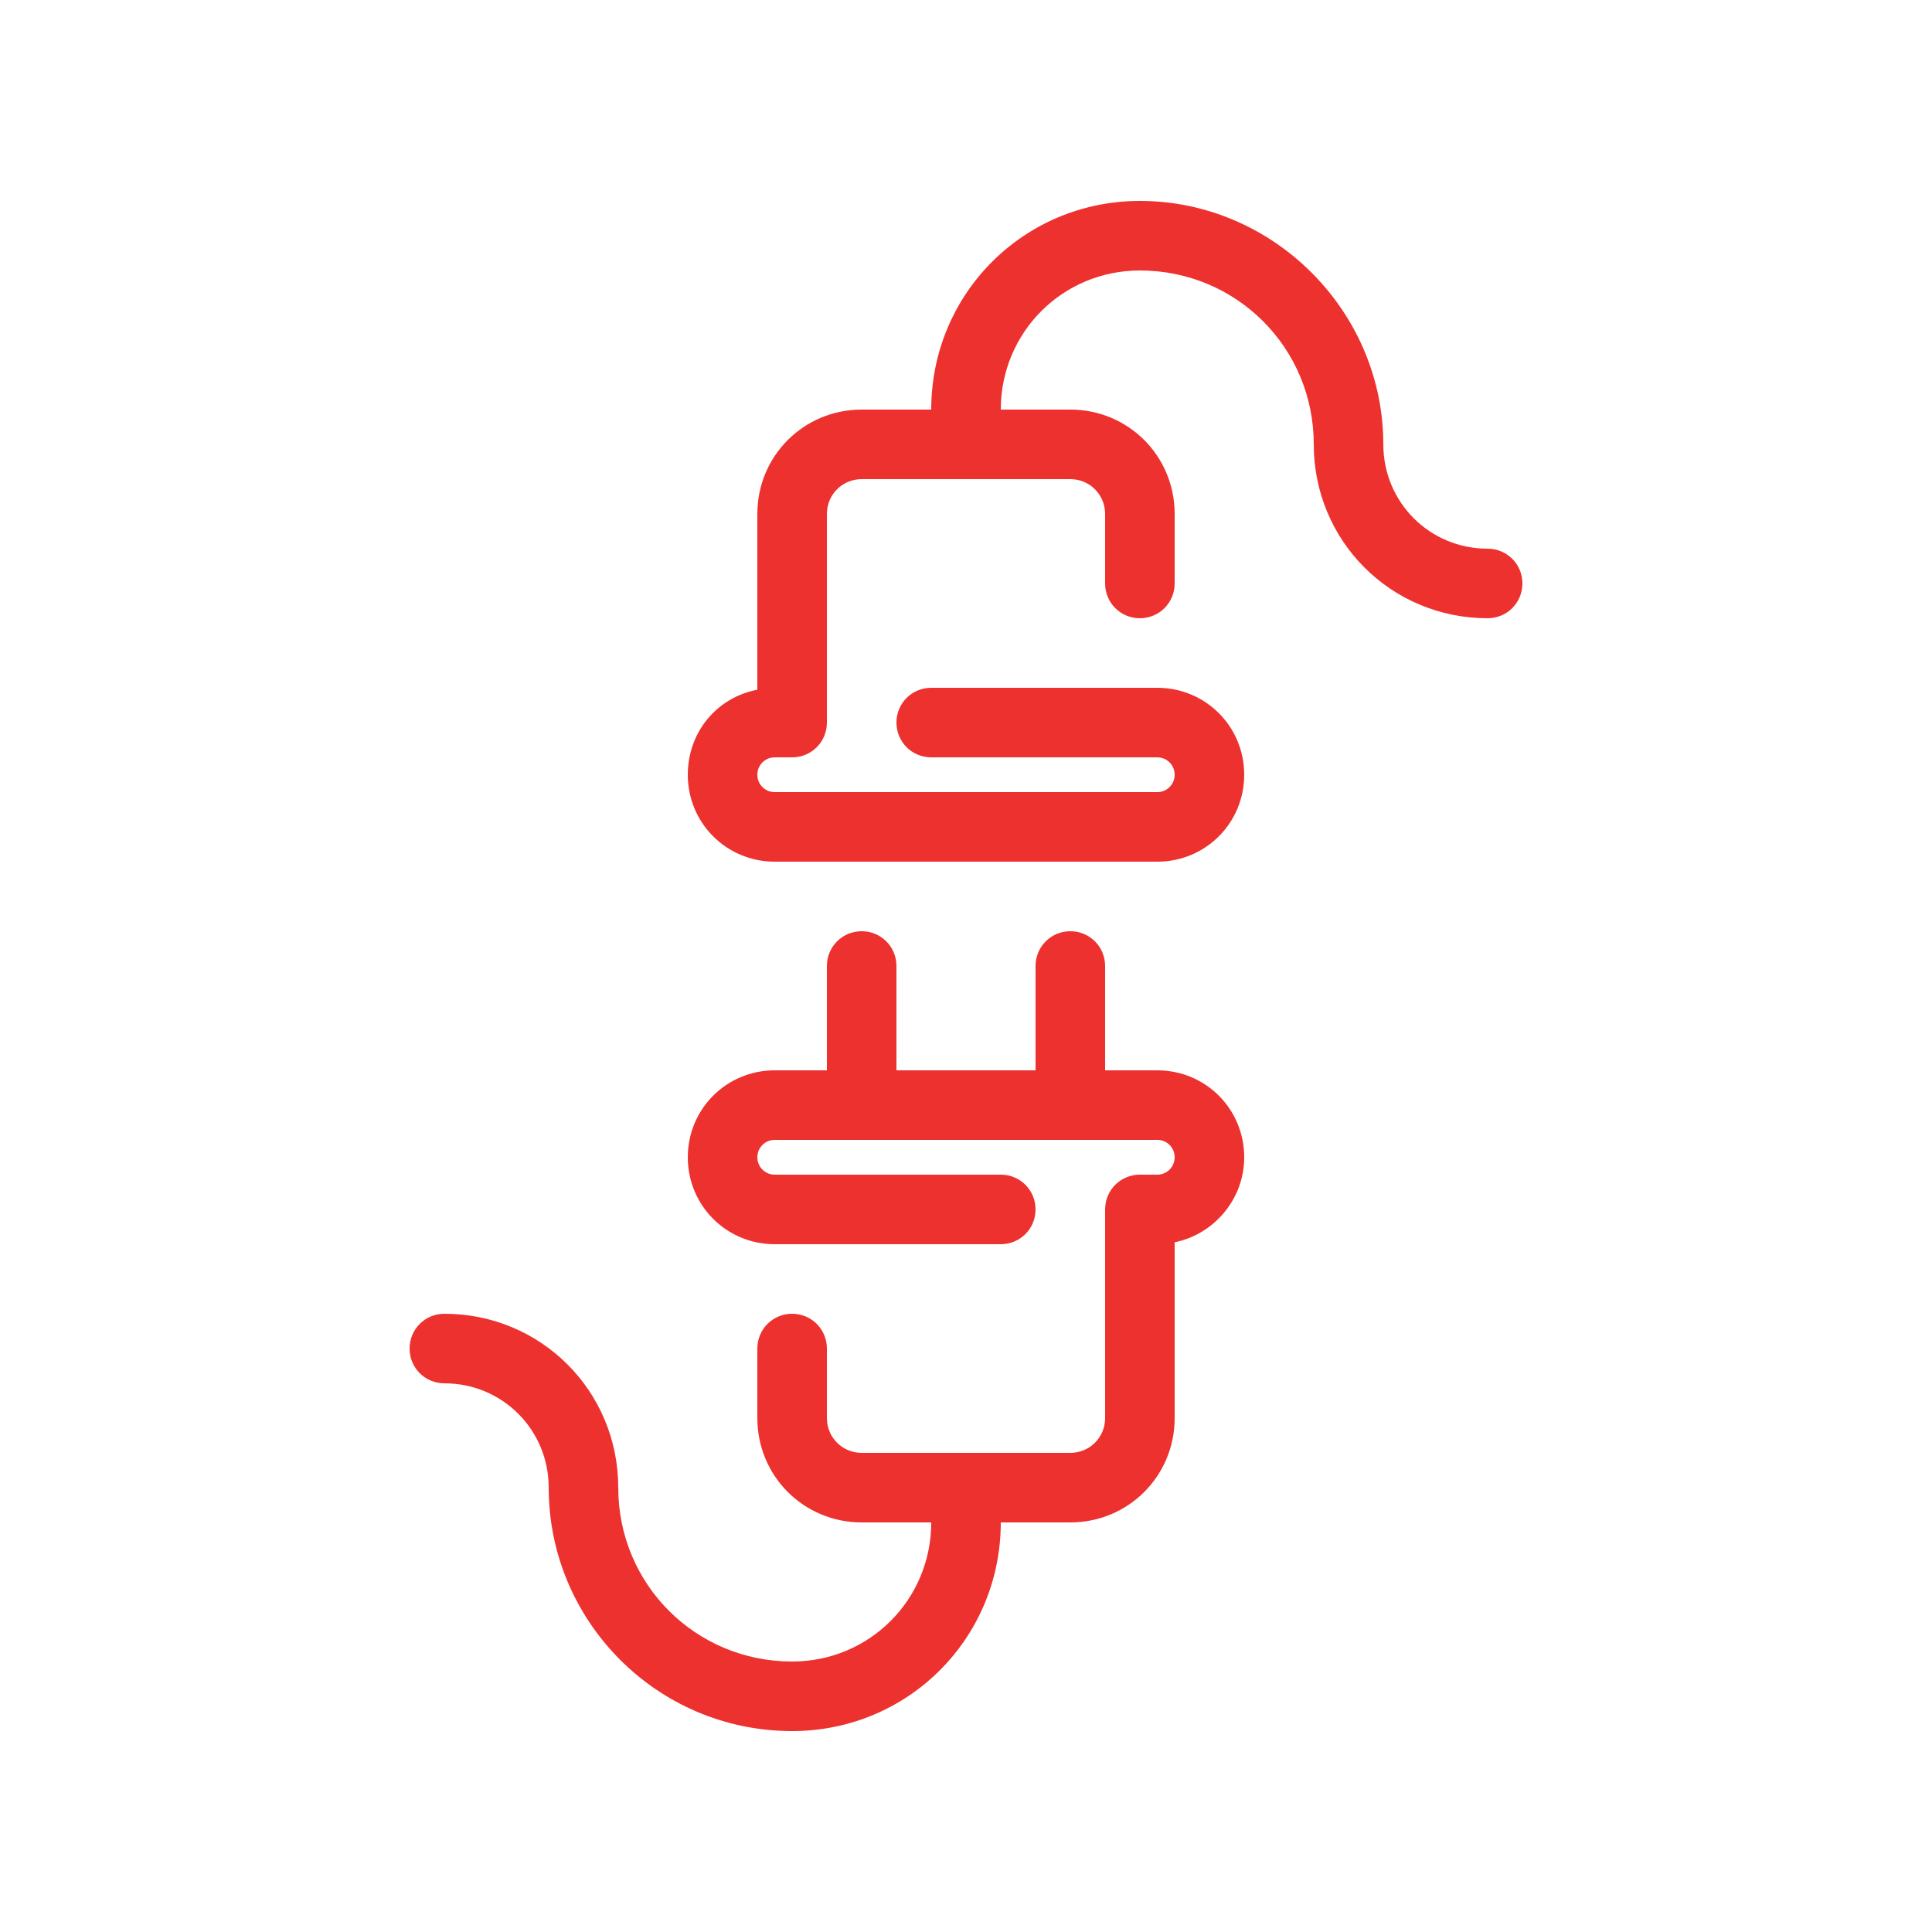
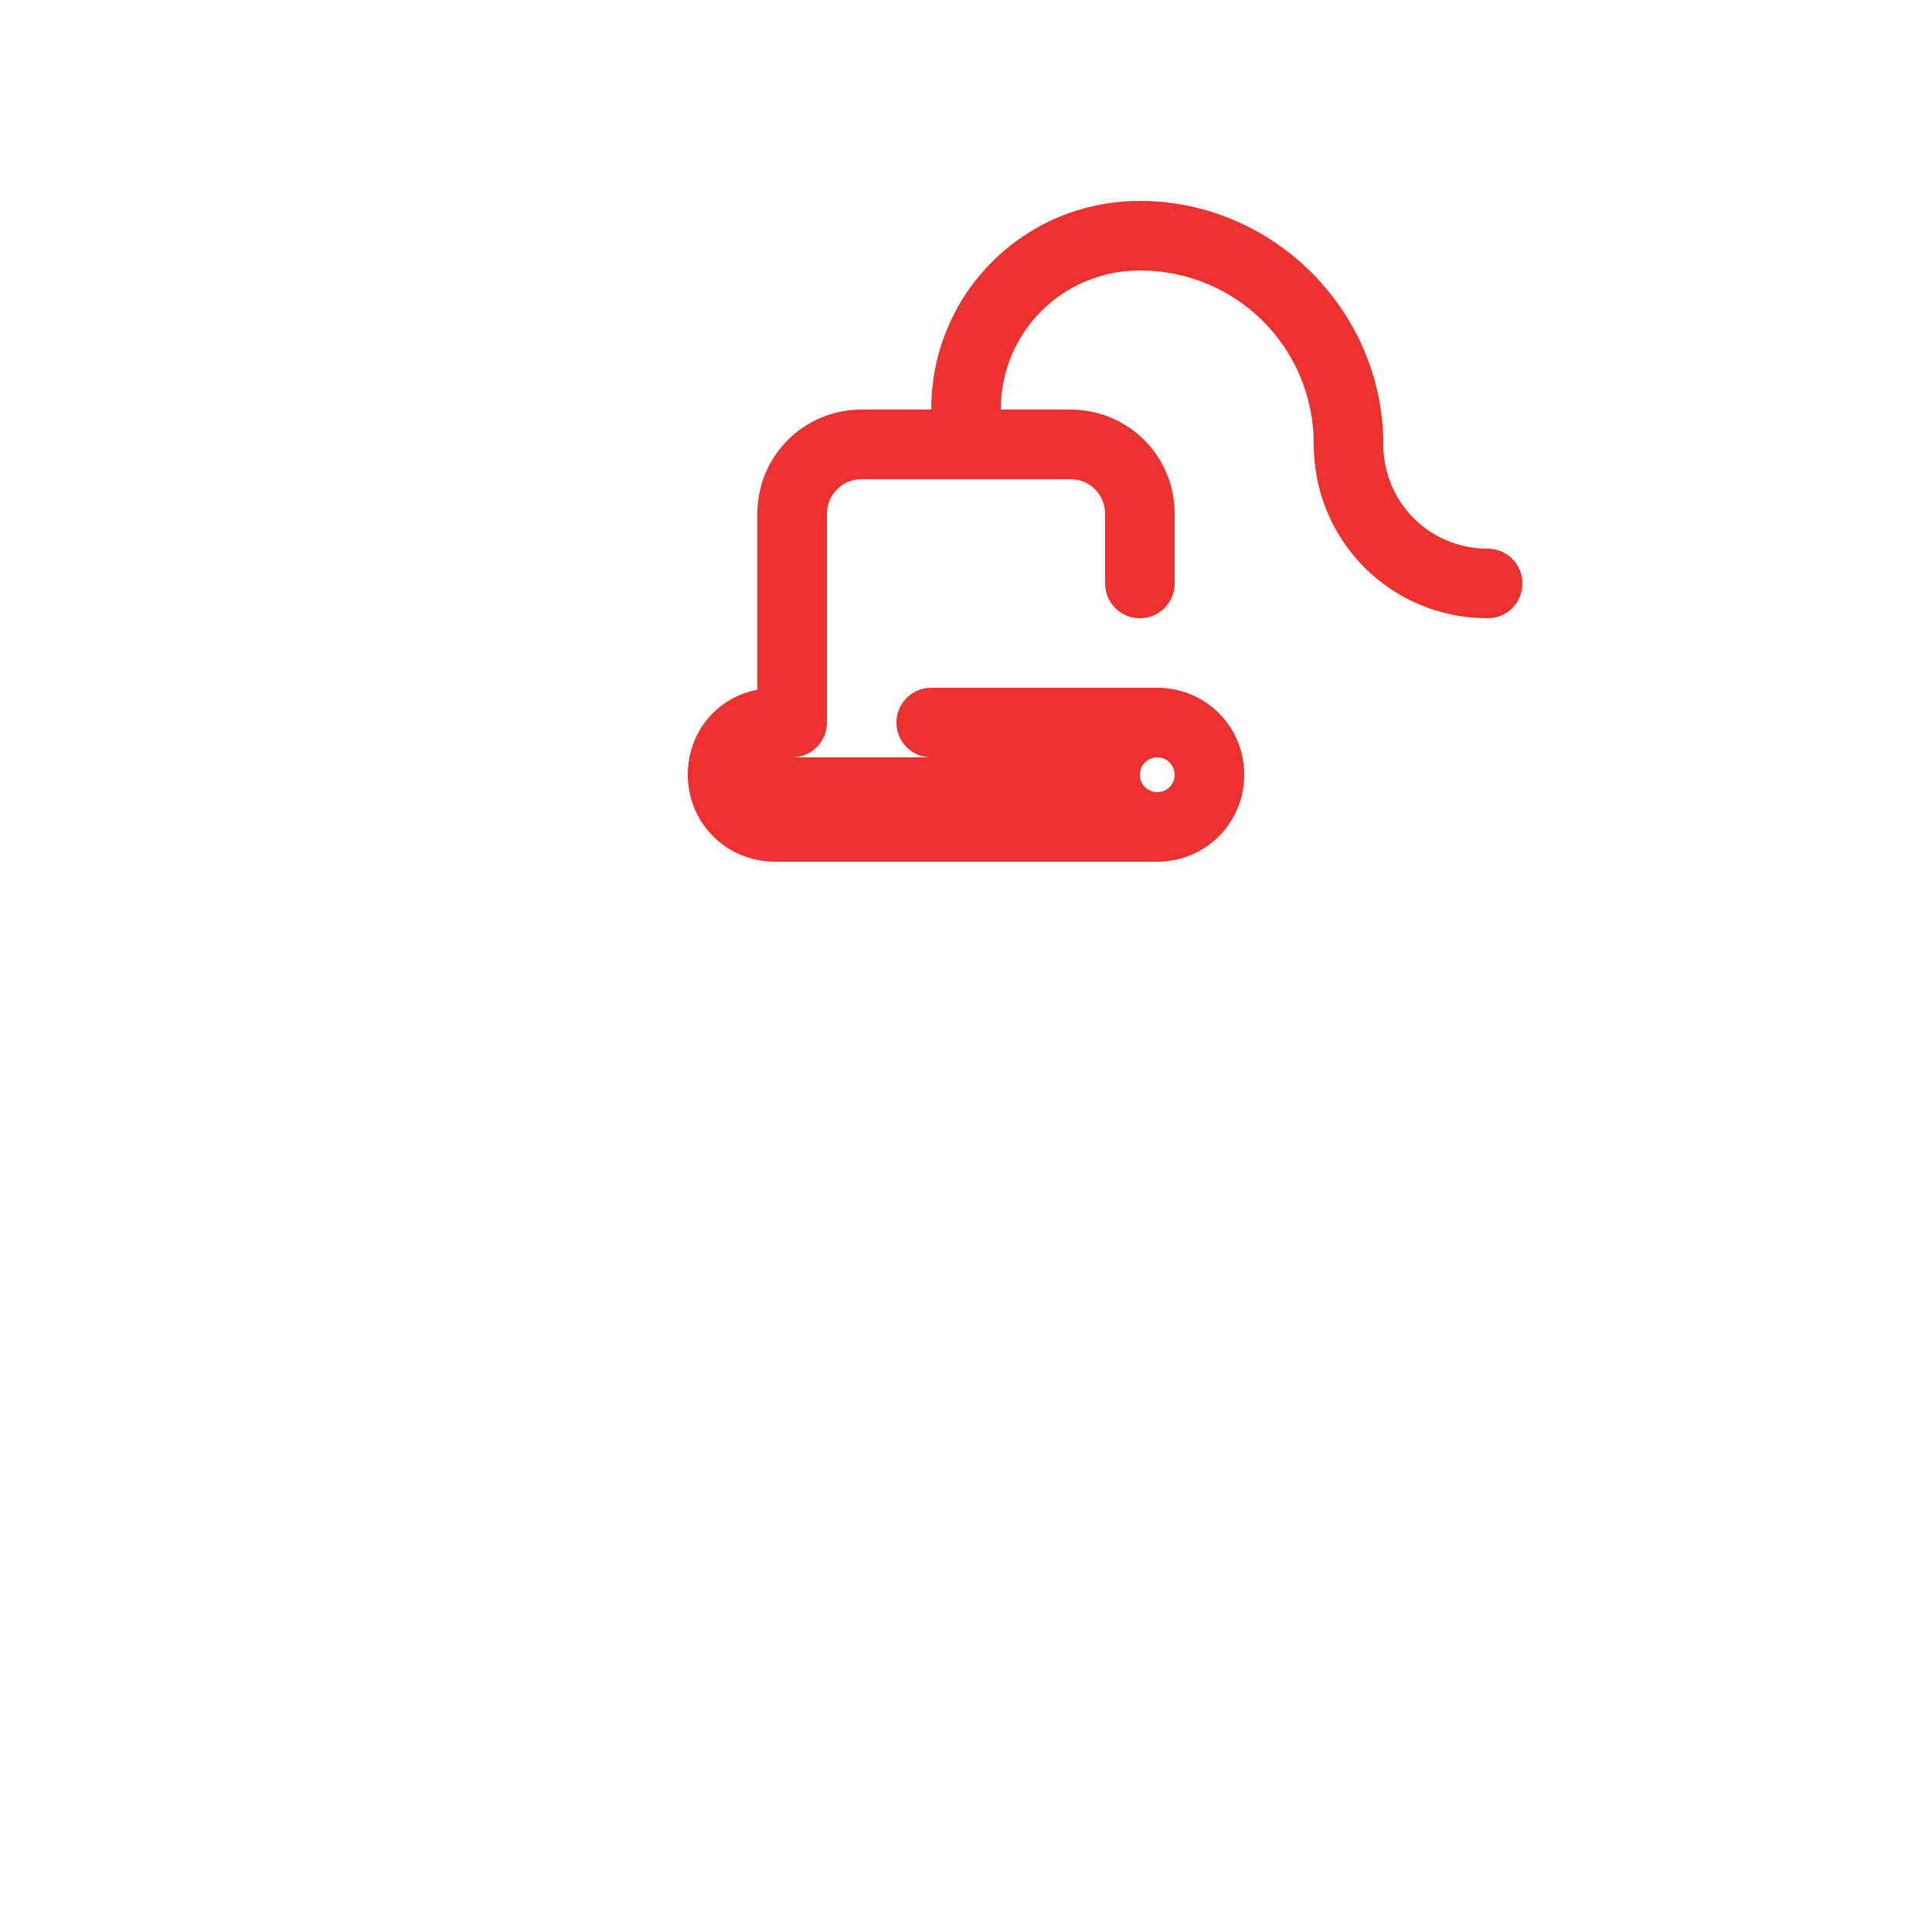
<svg xmlns="http://www.w3.org/2000/svg" version="1.1" id="Layer_1" x="0px" y="0px" viewBox="0 0 100 100" style="enable-background:new 0 0 100 100;" xml:space="preserve">
  <style type="text/css">
	.st0{fill:#ED312F;}
</style>
  <g>
-     <path class="st0" d="M59.9,55.4h-2.7V50c0-1-0.8-1.8-1.8-1.8c-1,0-1.8,0.8-1.8,1.8v5.4h-7.2V50c0-1-0.8-1.8-1.8-1.8   c-1,0-1.8,0.8-1.8,1.8v5.4h-2.7c-2.5,0-4.5,2-4.5,4.5c0,2.5,2,4.5,4.5,4.5h11.7c1,0,1.8-0.8,1.8-1.8c0-1-0.8-1.8-1.8-1.8H40.1   c-0.5,0-0.9-0.4-0.9-0.9c0-0.5,0.4-0.9,0.9-0.9h19.8c0.5,0,0.9,0.4,0.9,0.9c0,0.5-0.4,0.9-0.9,0.9H59c-1,0-1.8,0.8-1.8,1.8v10.8   c0,1-0.8,1.8-1.8,1.8H44.6c-1,0-1.8-0.8-1.8-1.8v-3.6c0-1-0.8-1.8-1.8-1.8c-1,0-1.8,0.8-1.8,1.8v3.6c0,3,2.4,5.4,5.4,5.4h3.6   c0,4-3.2,7.2-7.2,7.2c-5,0-9-4-9-9c0-5-4-9-9-9c-1,0-1.8,0.8-1.8,1.8c0,1,0.8,1.8,1.8,1.8c3,0,5.4,2.4,5.4,5.4   c0,6.9,5.6,12.6,12.6,12.6c6,0,10.8-4.8,10.8-10.8h3.6c3,0,5.4-2.4,5.4-5.4v-9.1c2-0.4,3.6-2.2,3.6-4.4   C64.4,57.4,62.4,55.4,59.9,55.4" />
-     <path class="st0" d="M77,28.4c-3,0-5.4-2.4-5.4-5.4c0-6.9-5.7-12.6-12.6-12.6c-6,0-10.8,4.8-10.8,10.8h-3.6c-3,0-5.4,2.4-5.4,5.4   v9.1c-2.1,0.4-3.6,2.2-3.6,4.4c0,2.5,2,4.5,4.5,4.5h19.8c2.5,0,4.5-2,4.5-4.5c0-2.5-2-4.5-4.5-4.5H48.2c-1,0-1.8,0.8-1.8,1.8   c0,1,0.8,1.8,1.8,1.8h11.7c0.5,0,0.9,0.4,0.9,0.9c0,0.5-0.4,0.9-0.9,0.9H40.1c-0.5,0-0.9-0.4-0.9-0.9c0-0.5,0.4-0.9,0.9-0.9H41   c1,0,1.8-0.8,1.8-1.8V26.6c0-1,0.8-1.8,1.8-1.8h10.8c1,0,1.8,0.8,1.8,1.8v3.6c0,1,0.8,1.8,1.8,1.8c1,0,1.8-0.8,1.8-1.8v-3.6   c0-3-2.4-5.4-5.4-5.4h-3.6c0-4,3.2-7.2,7.2-7.2c5,0,9,4,9,9c0,5,4,9,9,9c1,0,1.8-0.8,1.8-1.8C78.8,29.2,78,28.4,77,28.4" />
+     <path class="st0" d="M77,28.4c-3,0-5.4-2.4-5.4-5.4c0-6.9-5.7-12.6-12.6-12.6c-6,0-10.8,4.8-10.8,10.8h-3.6c-3,0-5.4,2.4-5.4,5.4   v9.1c-2.1,0.4-3.6,2.2-3.6,4.4c0,2.5,2,4.5,4.5,4.5h19.8c2.5,0,4.5-2,4.5-4.5c0-2.5-2-4.5-4.5-4.5H48.2c-1,0-1.8,0.8-1.8,1.8   c0,1,0.8,1.8,1.8,1.8h11.7c0.5,0,0.9,0.4,0.9,0.9c0,0.5-0.4,0.9-0.9,0.9c-0.5,0-0.9-0.4-0.9-0.9c0-0.5,0.4-0.9,0.9-0.9H41   c1,0,1.8-0.8,1.8-1.8V26.6c0-1,0.8-1.8,1.8-1.8h10.8c1,0,1.8,0.8,1.8,1.8v3.6c0,1,0.8,1.8,1.8,1.8c1,0,1.8-0.8,1.8-1.8v-3.6   c0-3-2.4-5.4-5.4-5.4h-3.6c0-4,3.2-7.2,7.2-7.2c5,0,9,4,9,9c0,5,4,9,9,9c1,0,1.8-0.8,1.8-1.8C78.8,29.2,78,28.4,77,28.4" />
  </g>
</svg>